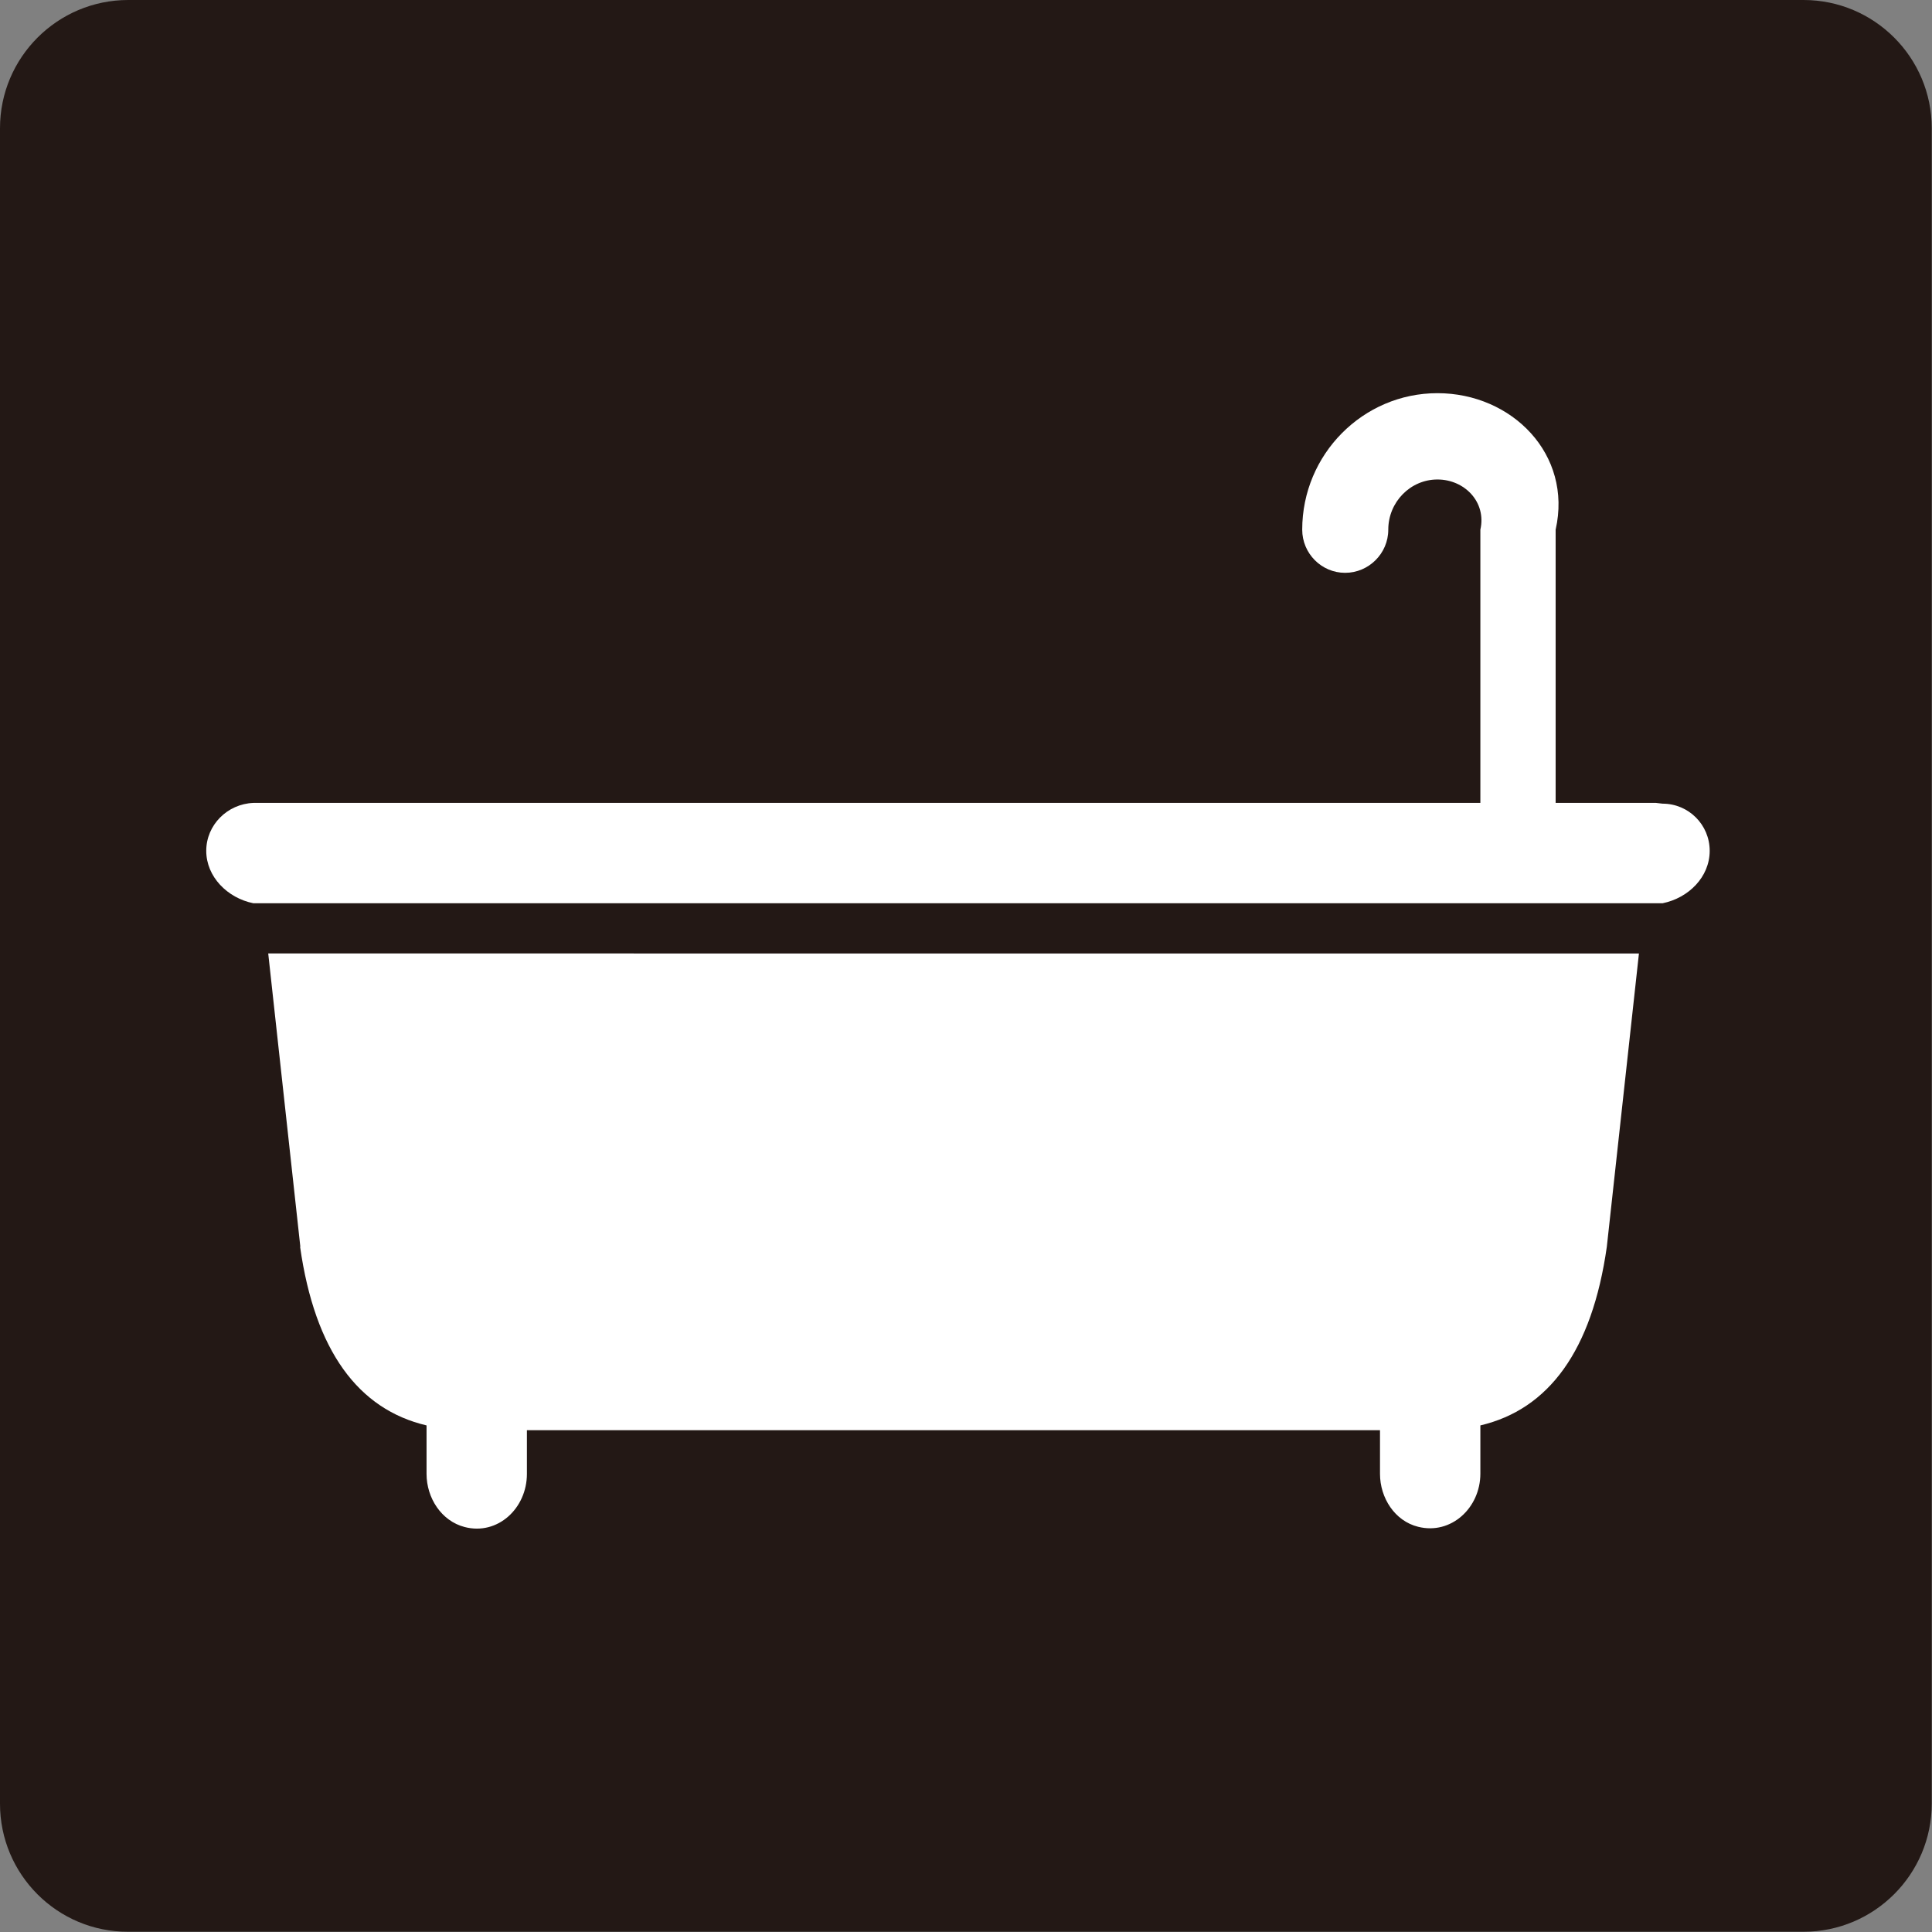
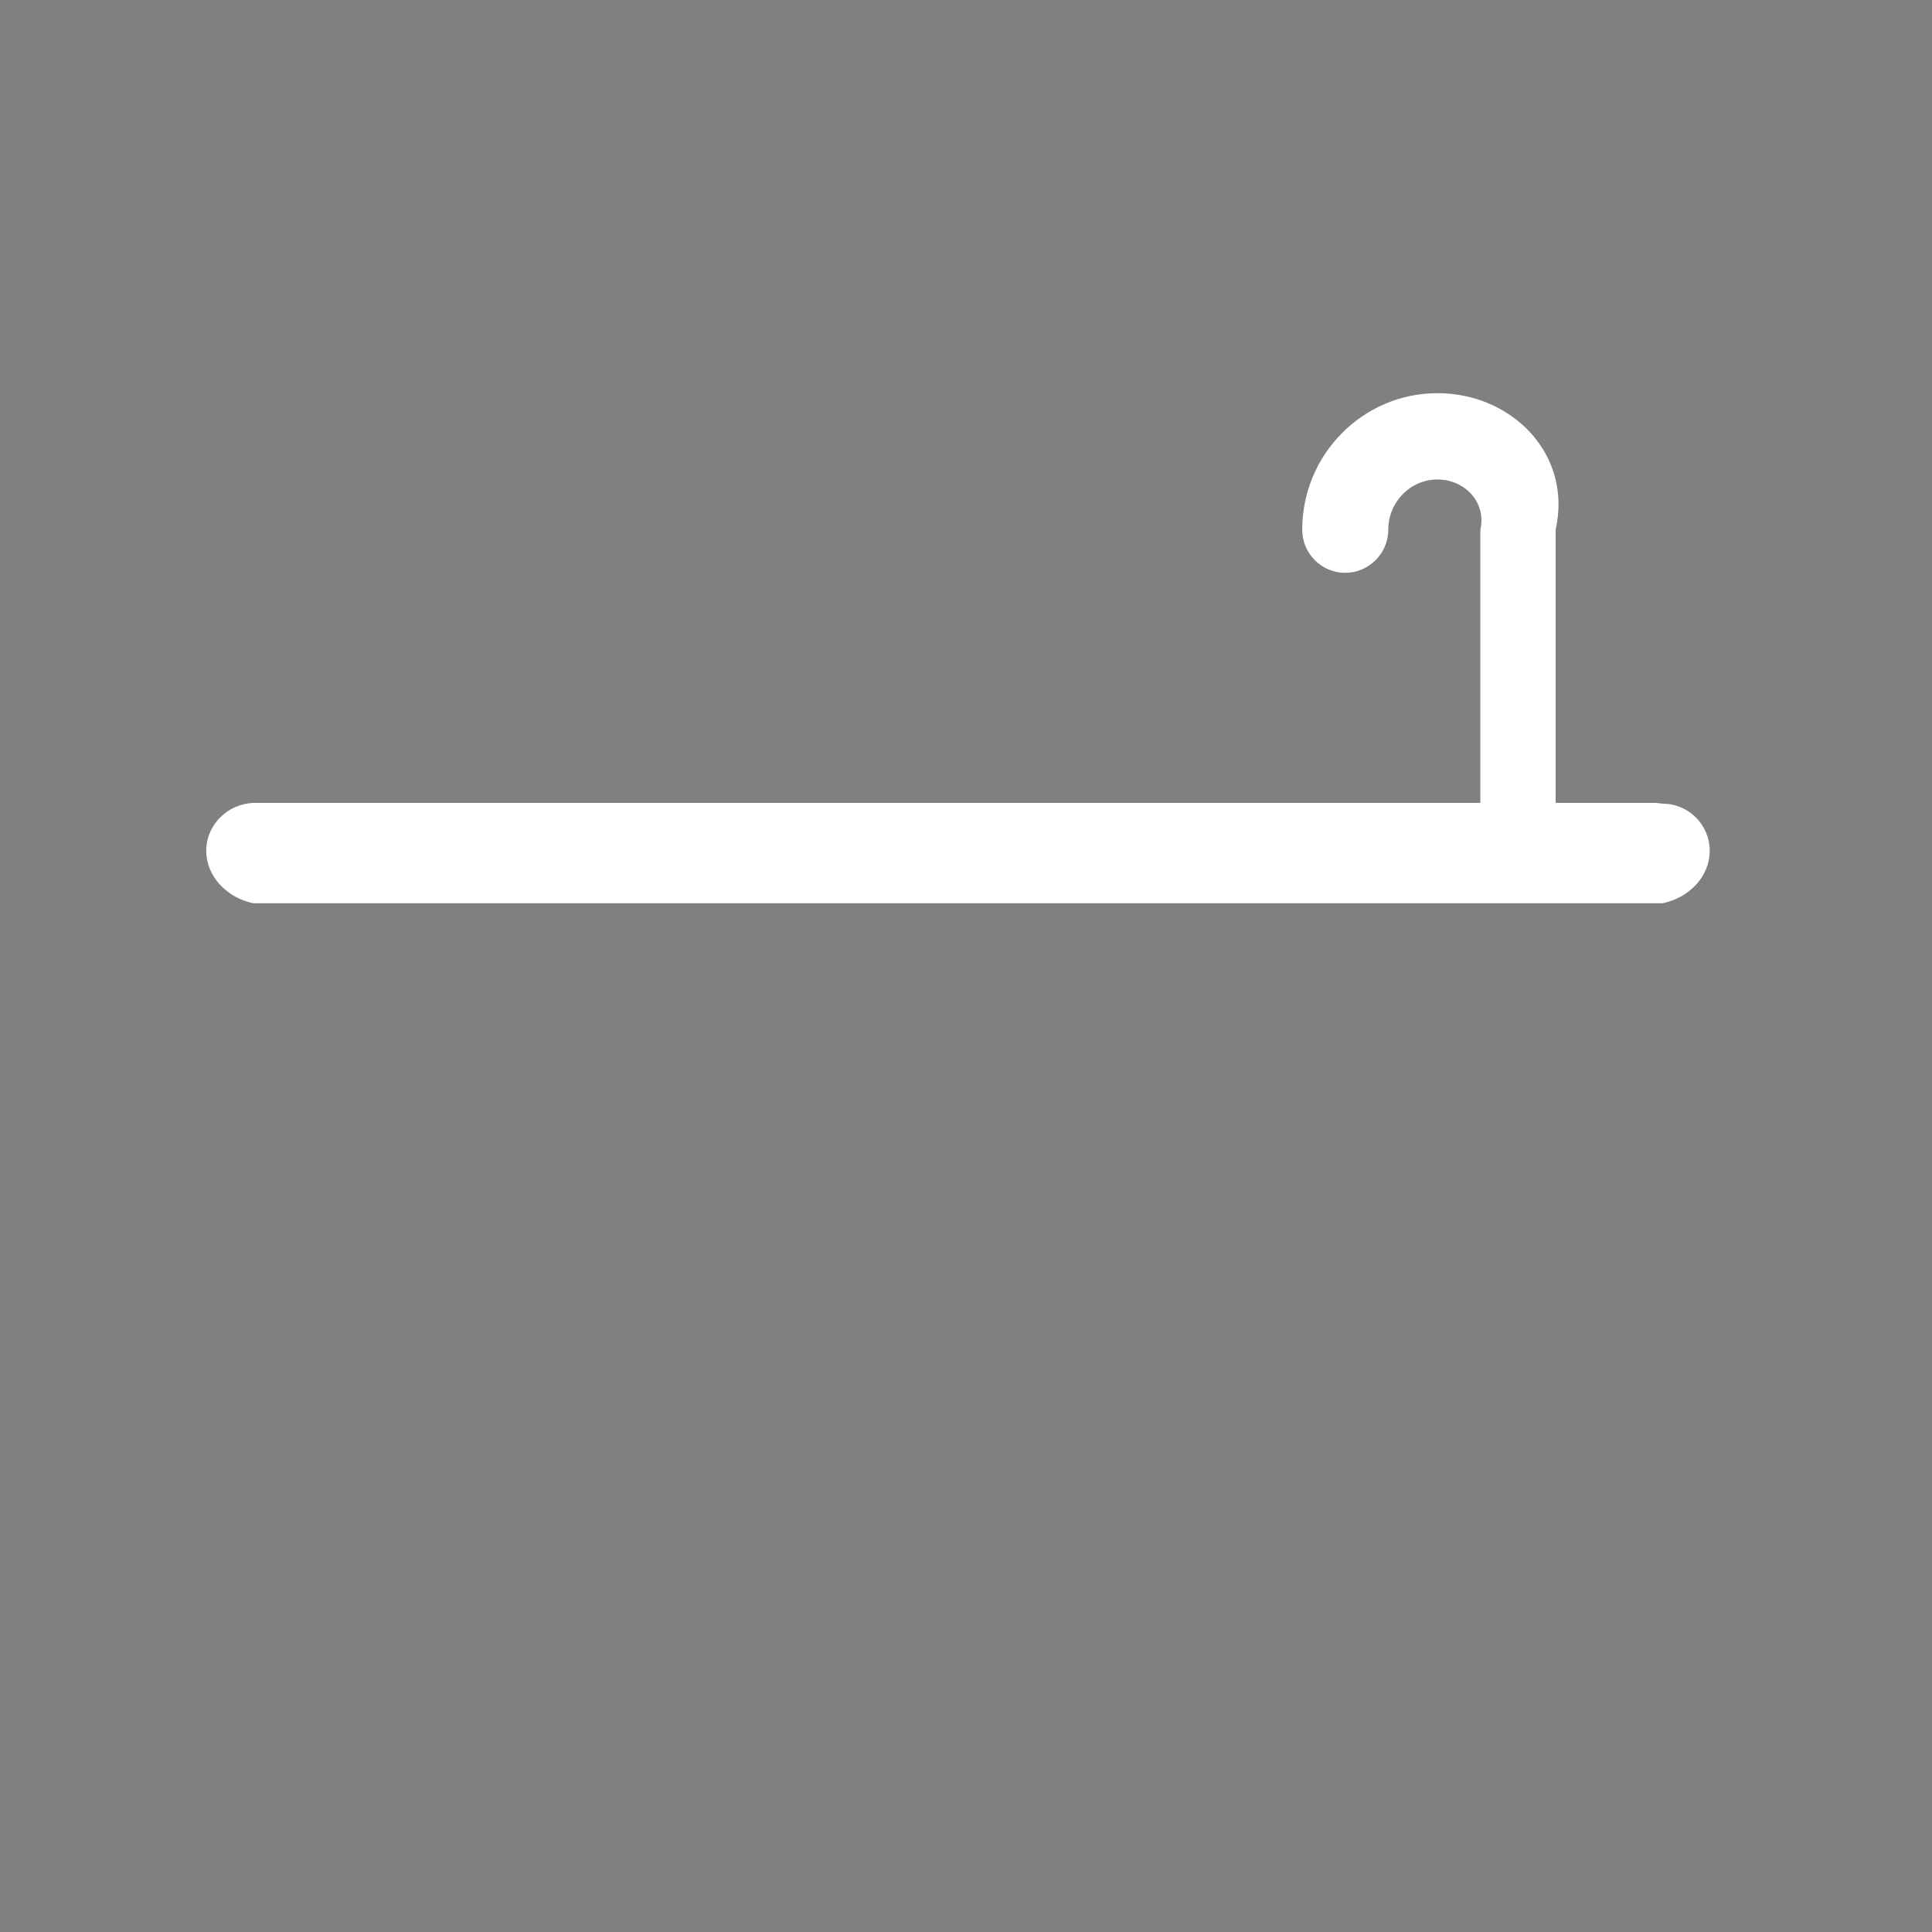
<svg xmlns="http://www.w3.org/2000/svg" id="_レイヤー_2" data-name="レイヤー_2" viewBox="0 0 77 77">
  <rect x="0" y="0" width="77" height="77" fill="#808080" stroke="none" />
  <defs>
    <style>
      .cls-1 {
        fill: #231815;
      }

      .cls-2 {
        fill: #fff;
      }
    </style>
  </defs>
  <g id="_文字" data-name="文字">
    <g>
-       <path class="cls-1" d="M5.11,0h66.77c2.82,0,5.11,2.29,5.11,5.11v66.77c0,2.82-2.29,5.11-5.11,5.11H5.11C2.29,77,0,74.71,0,71.89V5.11C0,2.29,2.29,0,5.11,0Z" />
      <path class="cls-2" d="M66,32h-4v-10.89c.68-3-1.74-5.44-4.71-5.44s-5.39,2.44-5.39,5.44c0,.95.77,1.72,1.71,1.72s1.72-.77,1.72-1.72c0-1.1.88-2,1.96-2s1.96.9,1.71,2v10.89H10.1c-1.04.04-1.88.88-1.88,1.91s.84,1.88,1.88,2.09h56.16c1.04-.21,1.88-1.05,1.88-2.09s-.84-1.88-1.88-1.88" />
-       <path class="cls-2" d="M11.96,49.69c.59,4.15,2.32,6.48,5.04,7.12v1.93c0,.96.59,1.88,1.52,2.12,1.31.34,2.48-.74,2.48-2.12v-1.74h34v1.74c0,.96.59,1.88,1.52,2.11,1.31.33,2.48-.75,2.48-2.12v-1.92c2.72-.64,4.45-2.97,5.04-7.12l1.28-11.69H10.69l1.28,11.69Z" />
    </g>
  </g>
</svg>